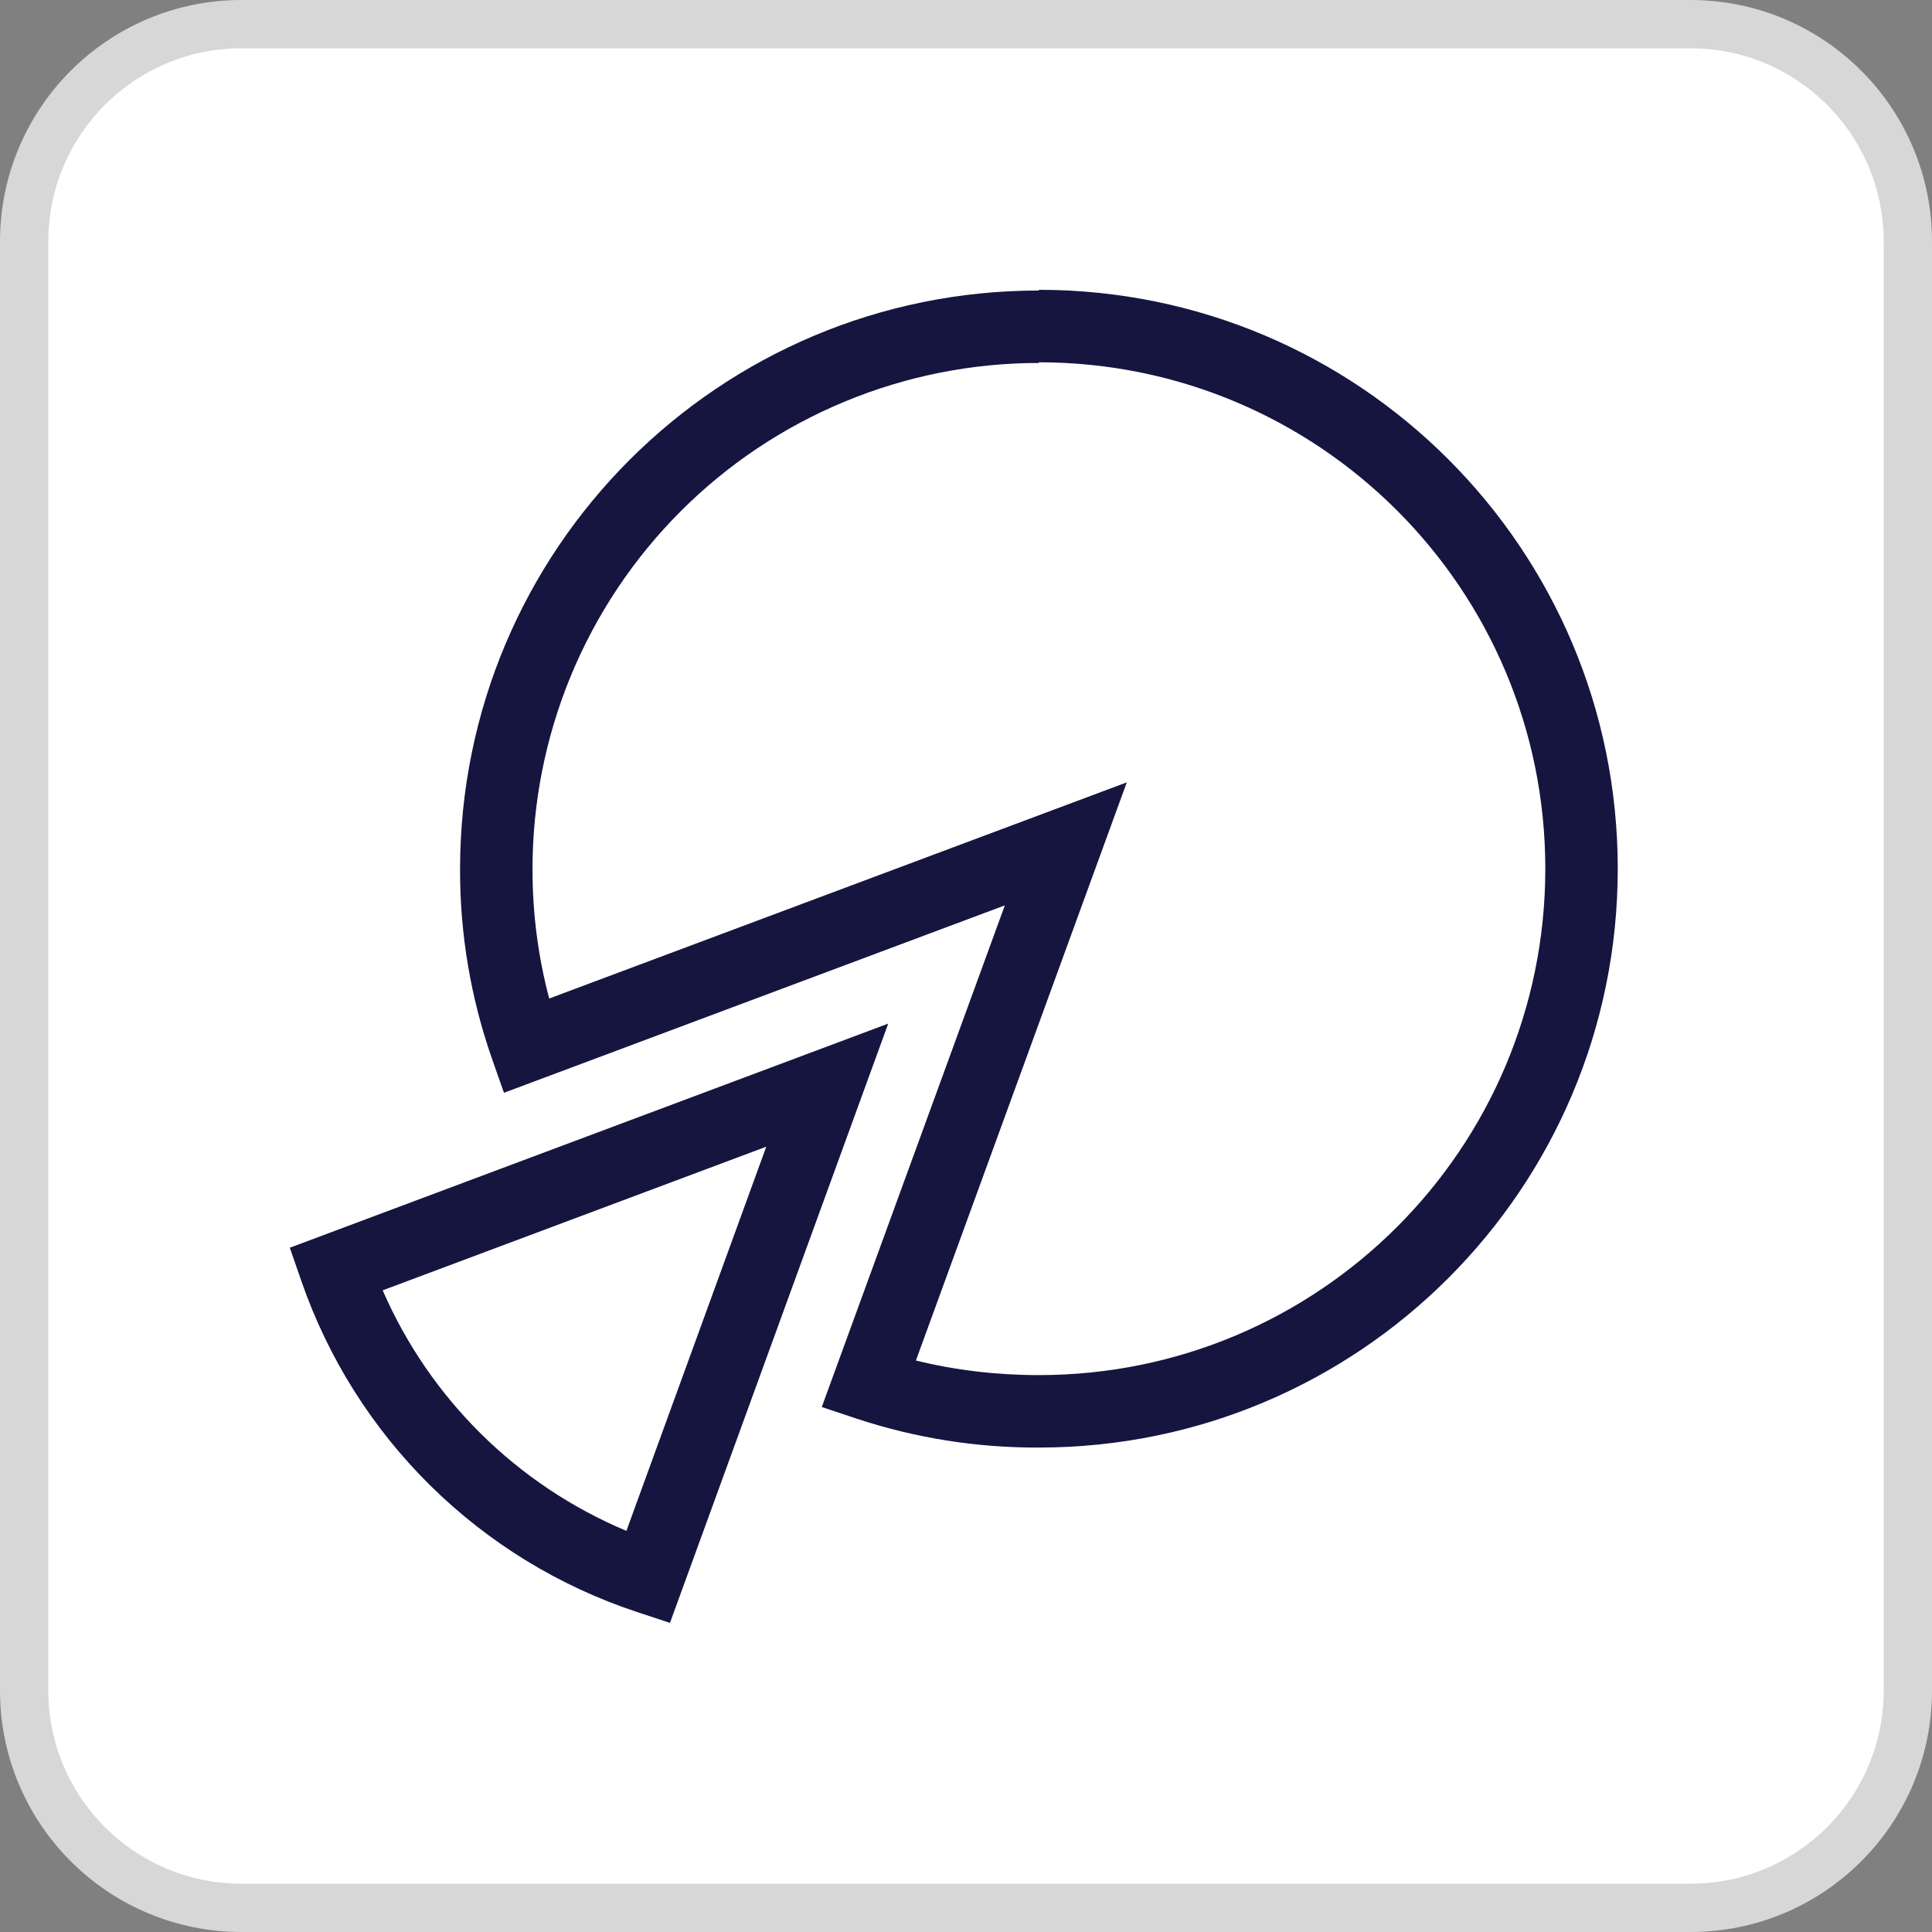
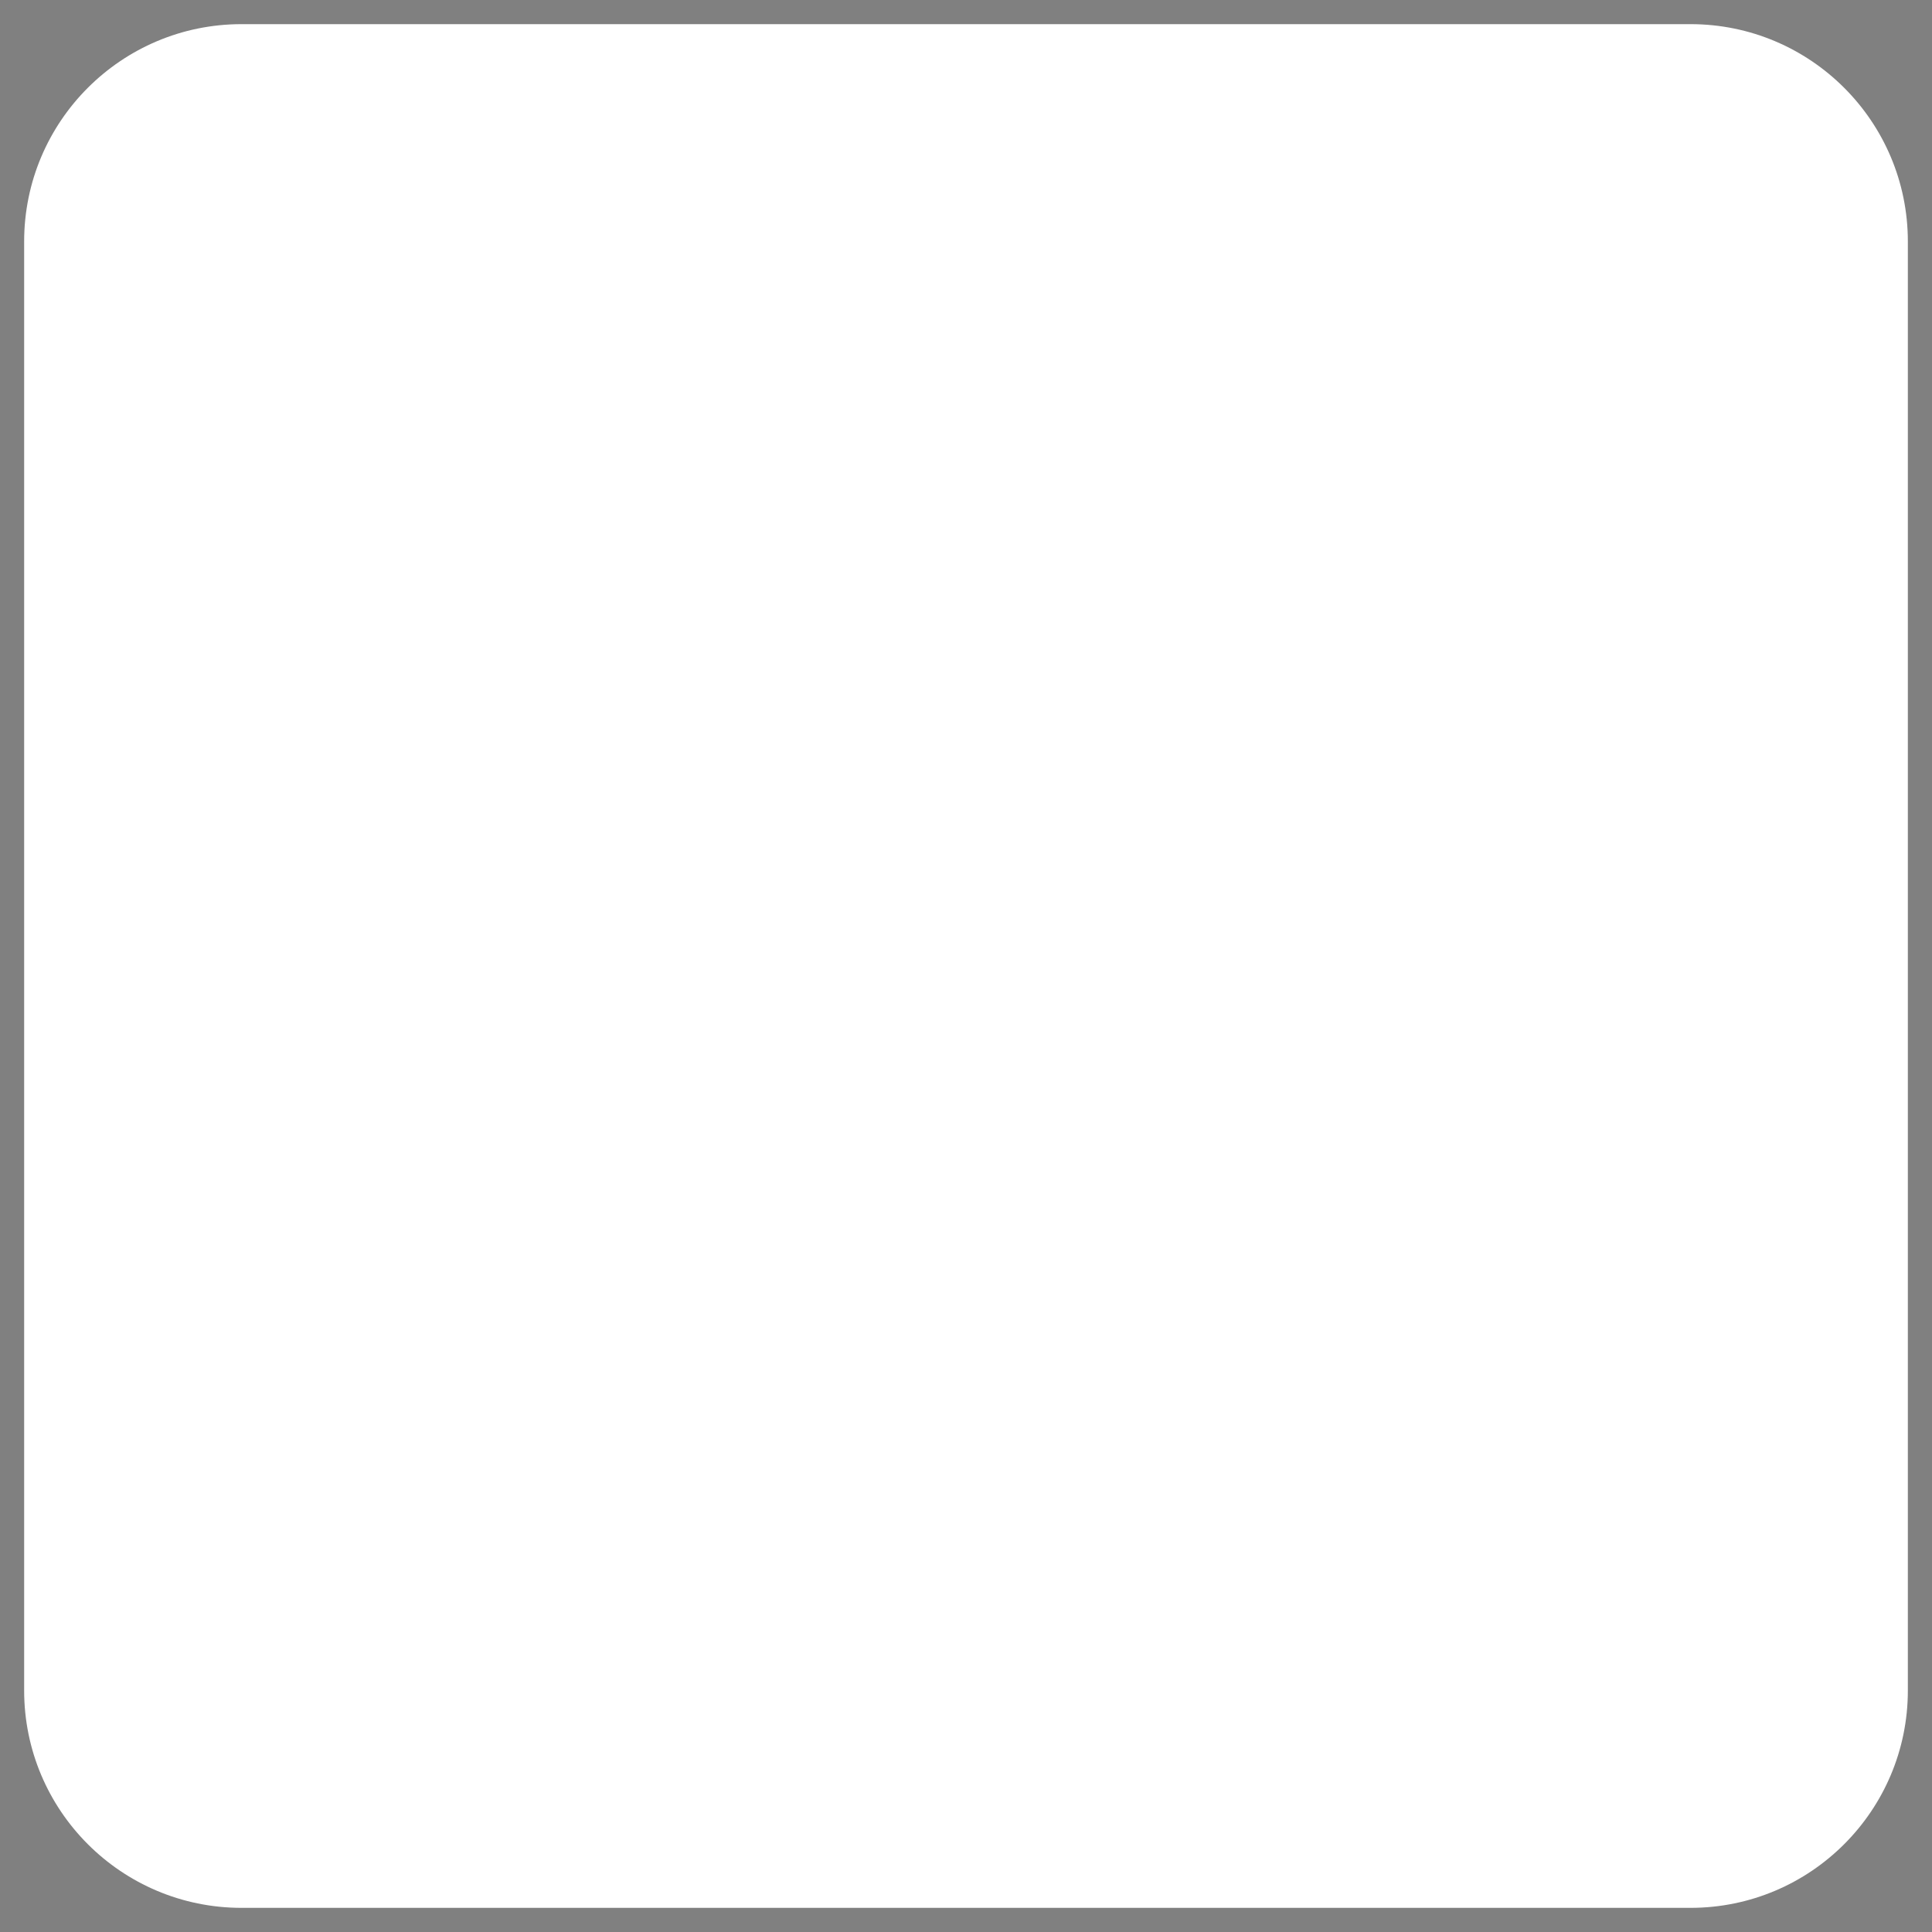
<svg xmlns="http://www.w3.org/2000/svg" width="40" height="40" viewBox="0 0 40 40" fill="none">
  <rect x="0" y="0" width="40" height="40" fill="#808080" stroke="none" />
  <g clip-path="url(#clip0_8490_1006)">
    <path d="M35 0.5H5C2.515 0.5 0.5 2.515 0.5 5V35C0.5 37.485 2.515 39.5 5 39.5H35C37.485 39.5 39.5 37.485 39.5 35V5C39.5 2.515 37.485 0.5 35 0.5Z" fill="white" />
-     <path d="M35 0.5H5C2.515 0.5 0.5 2.515 0.5 5V35C0.5 37.485 2.515 39.5 5 39.5H35C37.485 39.5 39.5 37.485 39.5 35V5C39.5 2.515 37.485 0.5 35 0.5Z" stroke="#D7D7D7" />
-     <path fill-rule="evenodd" clip-rule="evenodd" d="M21.509 6C28.133 6 33.494 11.362 33.494 17.986C33.494 24.61 28.134 29.97 21.509 29.97C20.231 29.976 18.96 29.775 17.746 29.375L17.014 29.131L20.804 18.745L10.434 22.625L10.18 21.902C9.743 20.648 9.522 19.328 9.525 18C9.525 11.376 14.885 6.015 21.509 6.015V6ZM31.994 17.986C31.994 12.19 27.305 7.501 21.509 7.501V7.515C20.132 7.514 18.768 7.785 17.496 8.312C16.223 8.838 15.067 9.61 14.094 10.584C13.12 11.558 12.348 12.714 11.821 13.987C11.295 15.259 11.024 16.623 11.025 18C11.025 18.929 11.145 19.824 11.371 20.673L23.329 16.198L18.963 28.168C19.777 28.368 20.629 28.47 21.509 28.47C27.305 28.47 31.994 23.781 31.994 17.986ZM18.389 21.195L13.871 33.6L13.18 33.372C11.575 32.84 10.114 31.945 8.911 30.758C7.707 29.57 6.794 28.122 6.24 26.524L6 25.833L18.389 21.193V21.195ZM7.923 26.715C8.901 28.963 10.709 30.747 12.969 31.695L15.865 23.741L7.923 26.715Z" fill="#151540" />
  </g>
  <defs>
    <clipPath id="clip0_8490_1006">
      <rect width="40" height="40" fill="white" />
    </clipPath>
  </defs>
</svg>